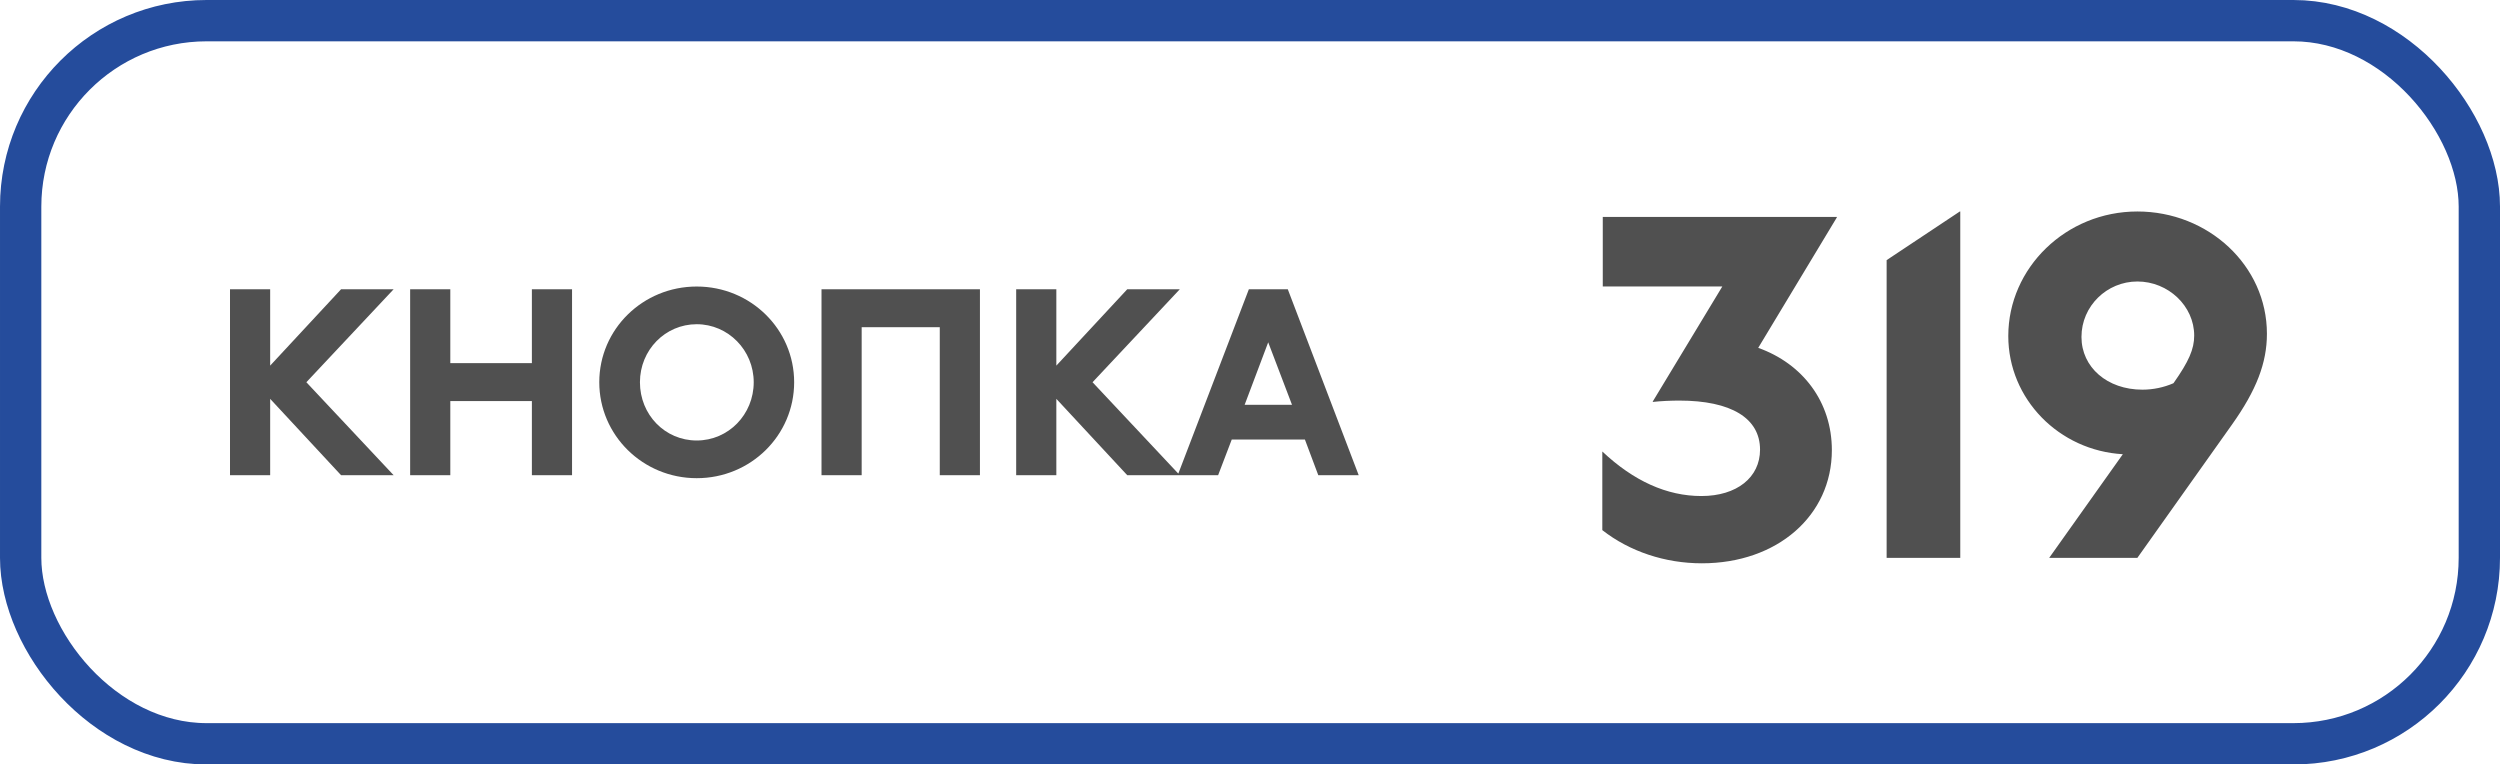
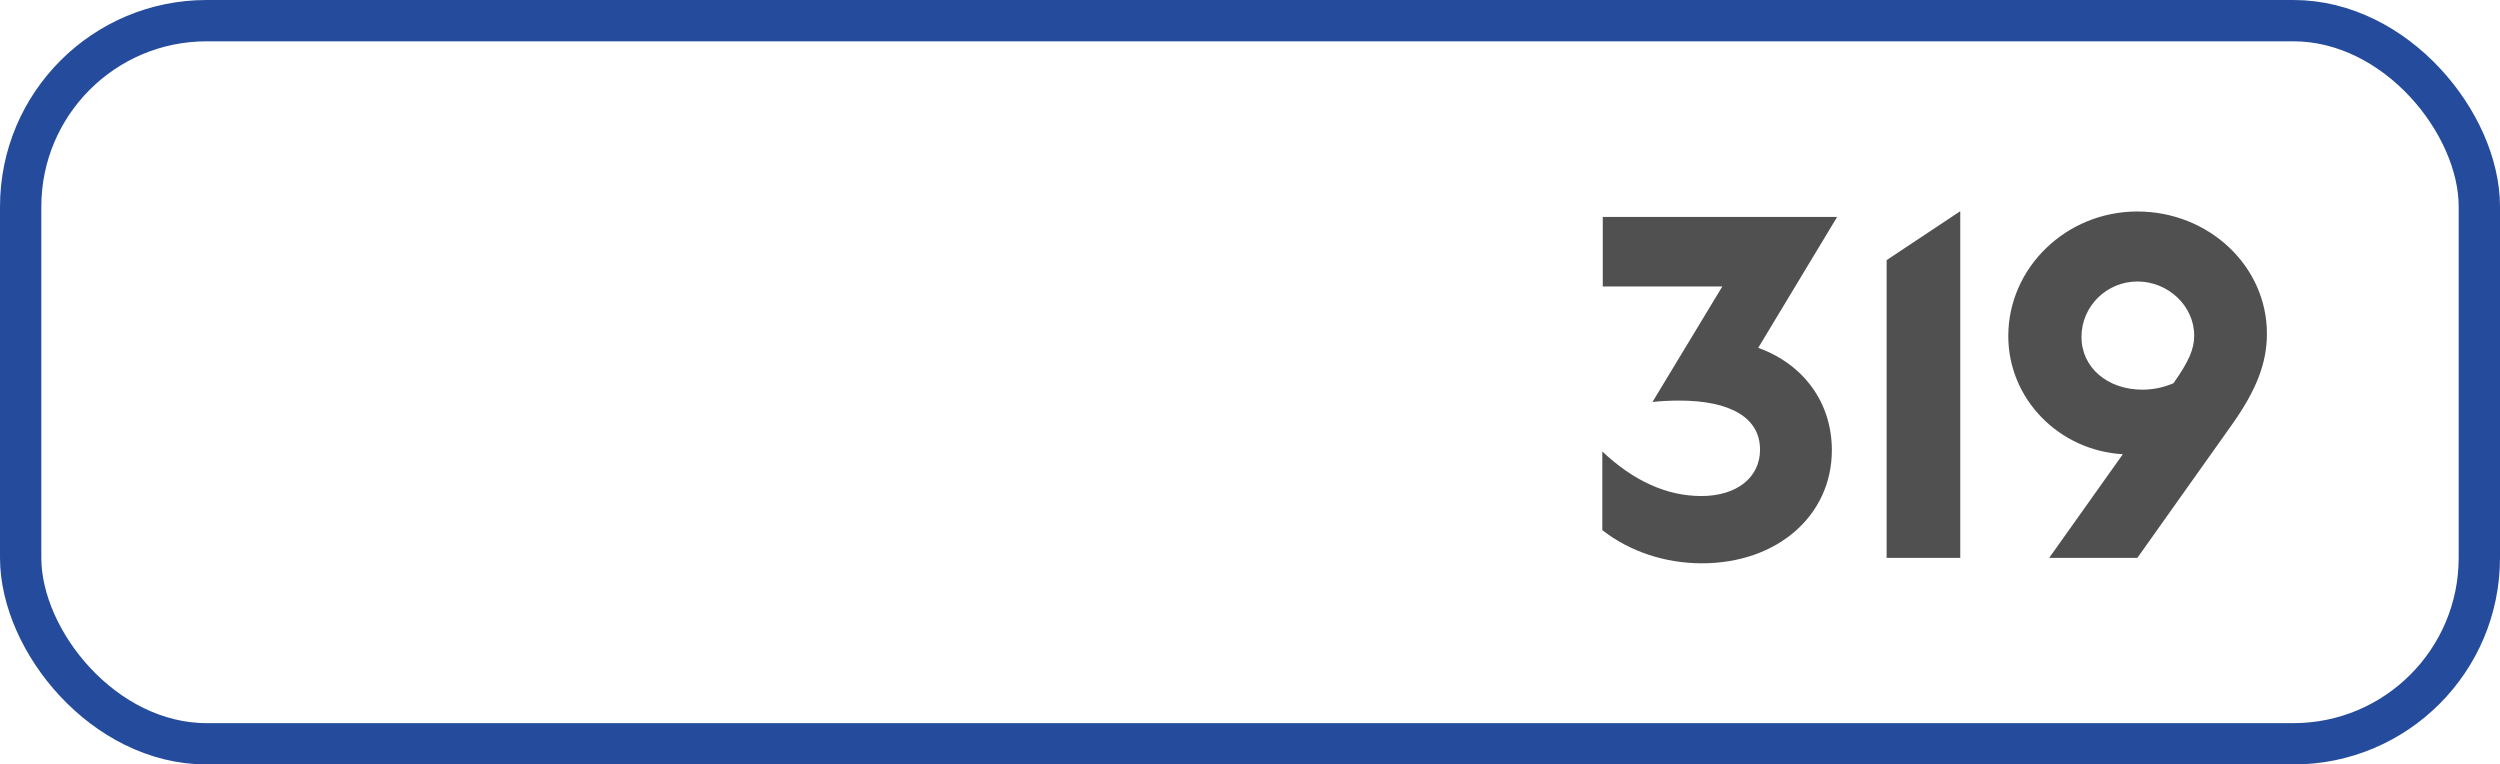
<svg xmlns="http://www.w3.org/2000/svg" width="121" height="37" viewBox="0 0 121 37" fill="none">
-   <path d="M13.076 14V17.696L16.508 14H19.052L14.828 18.5L19.052 23H16.508L13.076 19.304V23H11.132V14H13.076ZM19.851 14H21.795V17.576H25.743V14H27.687V23H25.743V19.412H21.795V23H19.851V14ZM33.721 23.144C31.116 23.144 29.005 21.068 29.005 18.5C29.005 15.932 31.116 13.868 33.721 13.868C36.337 13.868 38.437 15.944 38.437 18.5C38.437 21.068 36.337 23.144 33.721 23.144ZM33.721 21.32C35.257 21.32 36.48 20.06 36.48 18.5C36.48 16.952 35.245 15.692 33.721 15.692C32.197 15.692 30.973 16.94 30.973 18.5C30.973 20.072 32.184 21.32 33.721 21.32ZM41.705 23H39.761V14H47.429V23H45.485V15.836H41.705V23ZM51.127 14V17.696L54.559 14H57.103L52.879 18.5L57.103 23H54.559L51.127 19.304V23H49.183V14H51.127ZM57.001 23L60.445 14H62.329L65.761 23H63.805L63.157 21.272H59.617L58.957 23H57.001ZM60.241 19.592H62.533L61.381 16.568L60.241 19.592Z" fill="#505050" />
  <path d="M77.574 10.5H88.904V10.522L85.098 16.836C87.254 17.606 88.662 19.454 88.662 21.786C88.662 24.954 86.022 27.264 82.37 27.264C80.588 27.264 78.872 26.692 77.552 25.658V21.852C79.07 23.282 80.676 24.008 82.348 24.008C84.064 24.008 85.186 23.106 85.186 21.764C85.186 20.246 83.8 19.388 81.27 19.388C80.896 19.388 80.368 19.41 79.994 19.454V19.432L83.36 13.866H77.574V10.5ZM94.877 27H91.313V12.59L94.855 10.236H94.877V27ZM103.449 10.236C106.881 10.236 109.719 12.854 109.719 16.154C109.719 17.562 109.213 18.882 108.025 20.554L103.449 27H99.181L102.745 21.984C99.665 21.808 97.201 19.322 97.201 16.264C97.201 12.964 99.995 10.236 103.449 10.236ZM103.691 18.86C104.219 18.86 104.725 18.75 105.187 18.552L105.209 18.53C105.935 17.496 106.199 16.902 106.199 16.242C106.199 14.812 104.945 13.624 103.449 13.624C101.975 13.624 100.743 14.812 100.743 16.308C100.743 17.782 101.997 18.86 103.691 18.86Z" fill="#505050" />
  <rect x="1" y="1" width="119" height="35" rx="9" stroke="#254C9C" stroke-width="2" />
</svg>